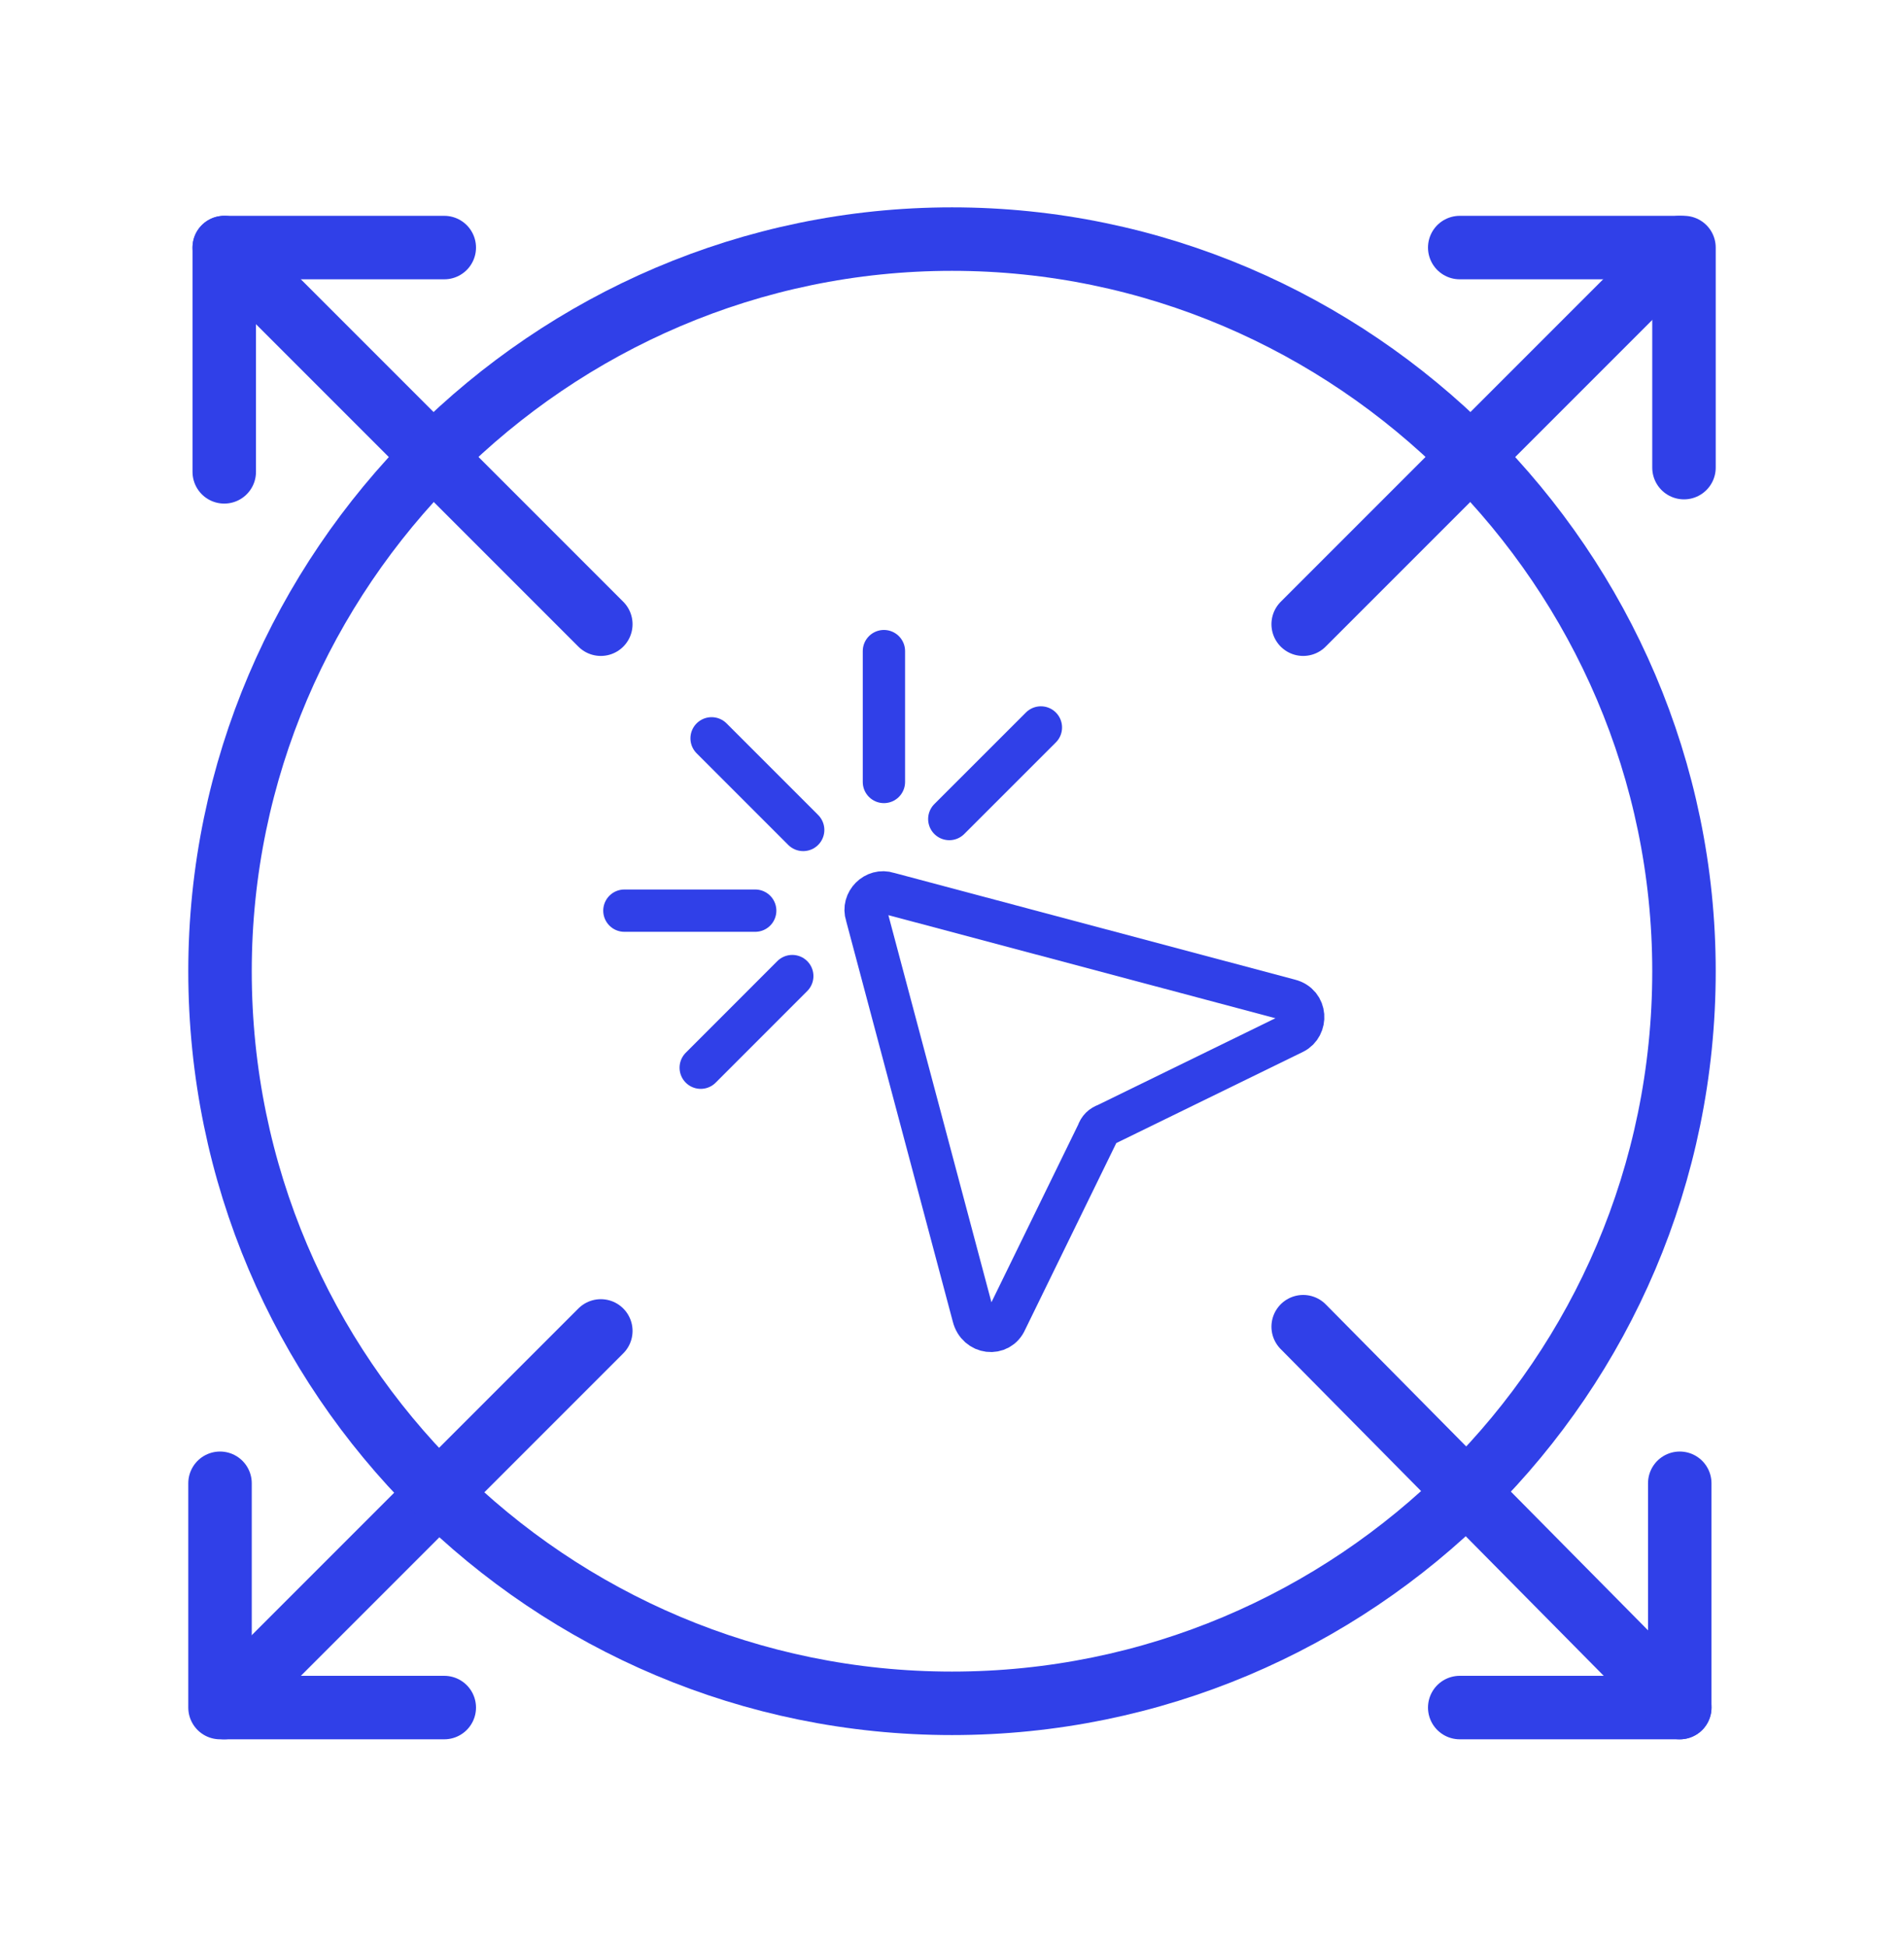
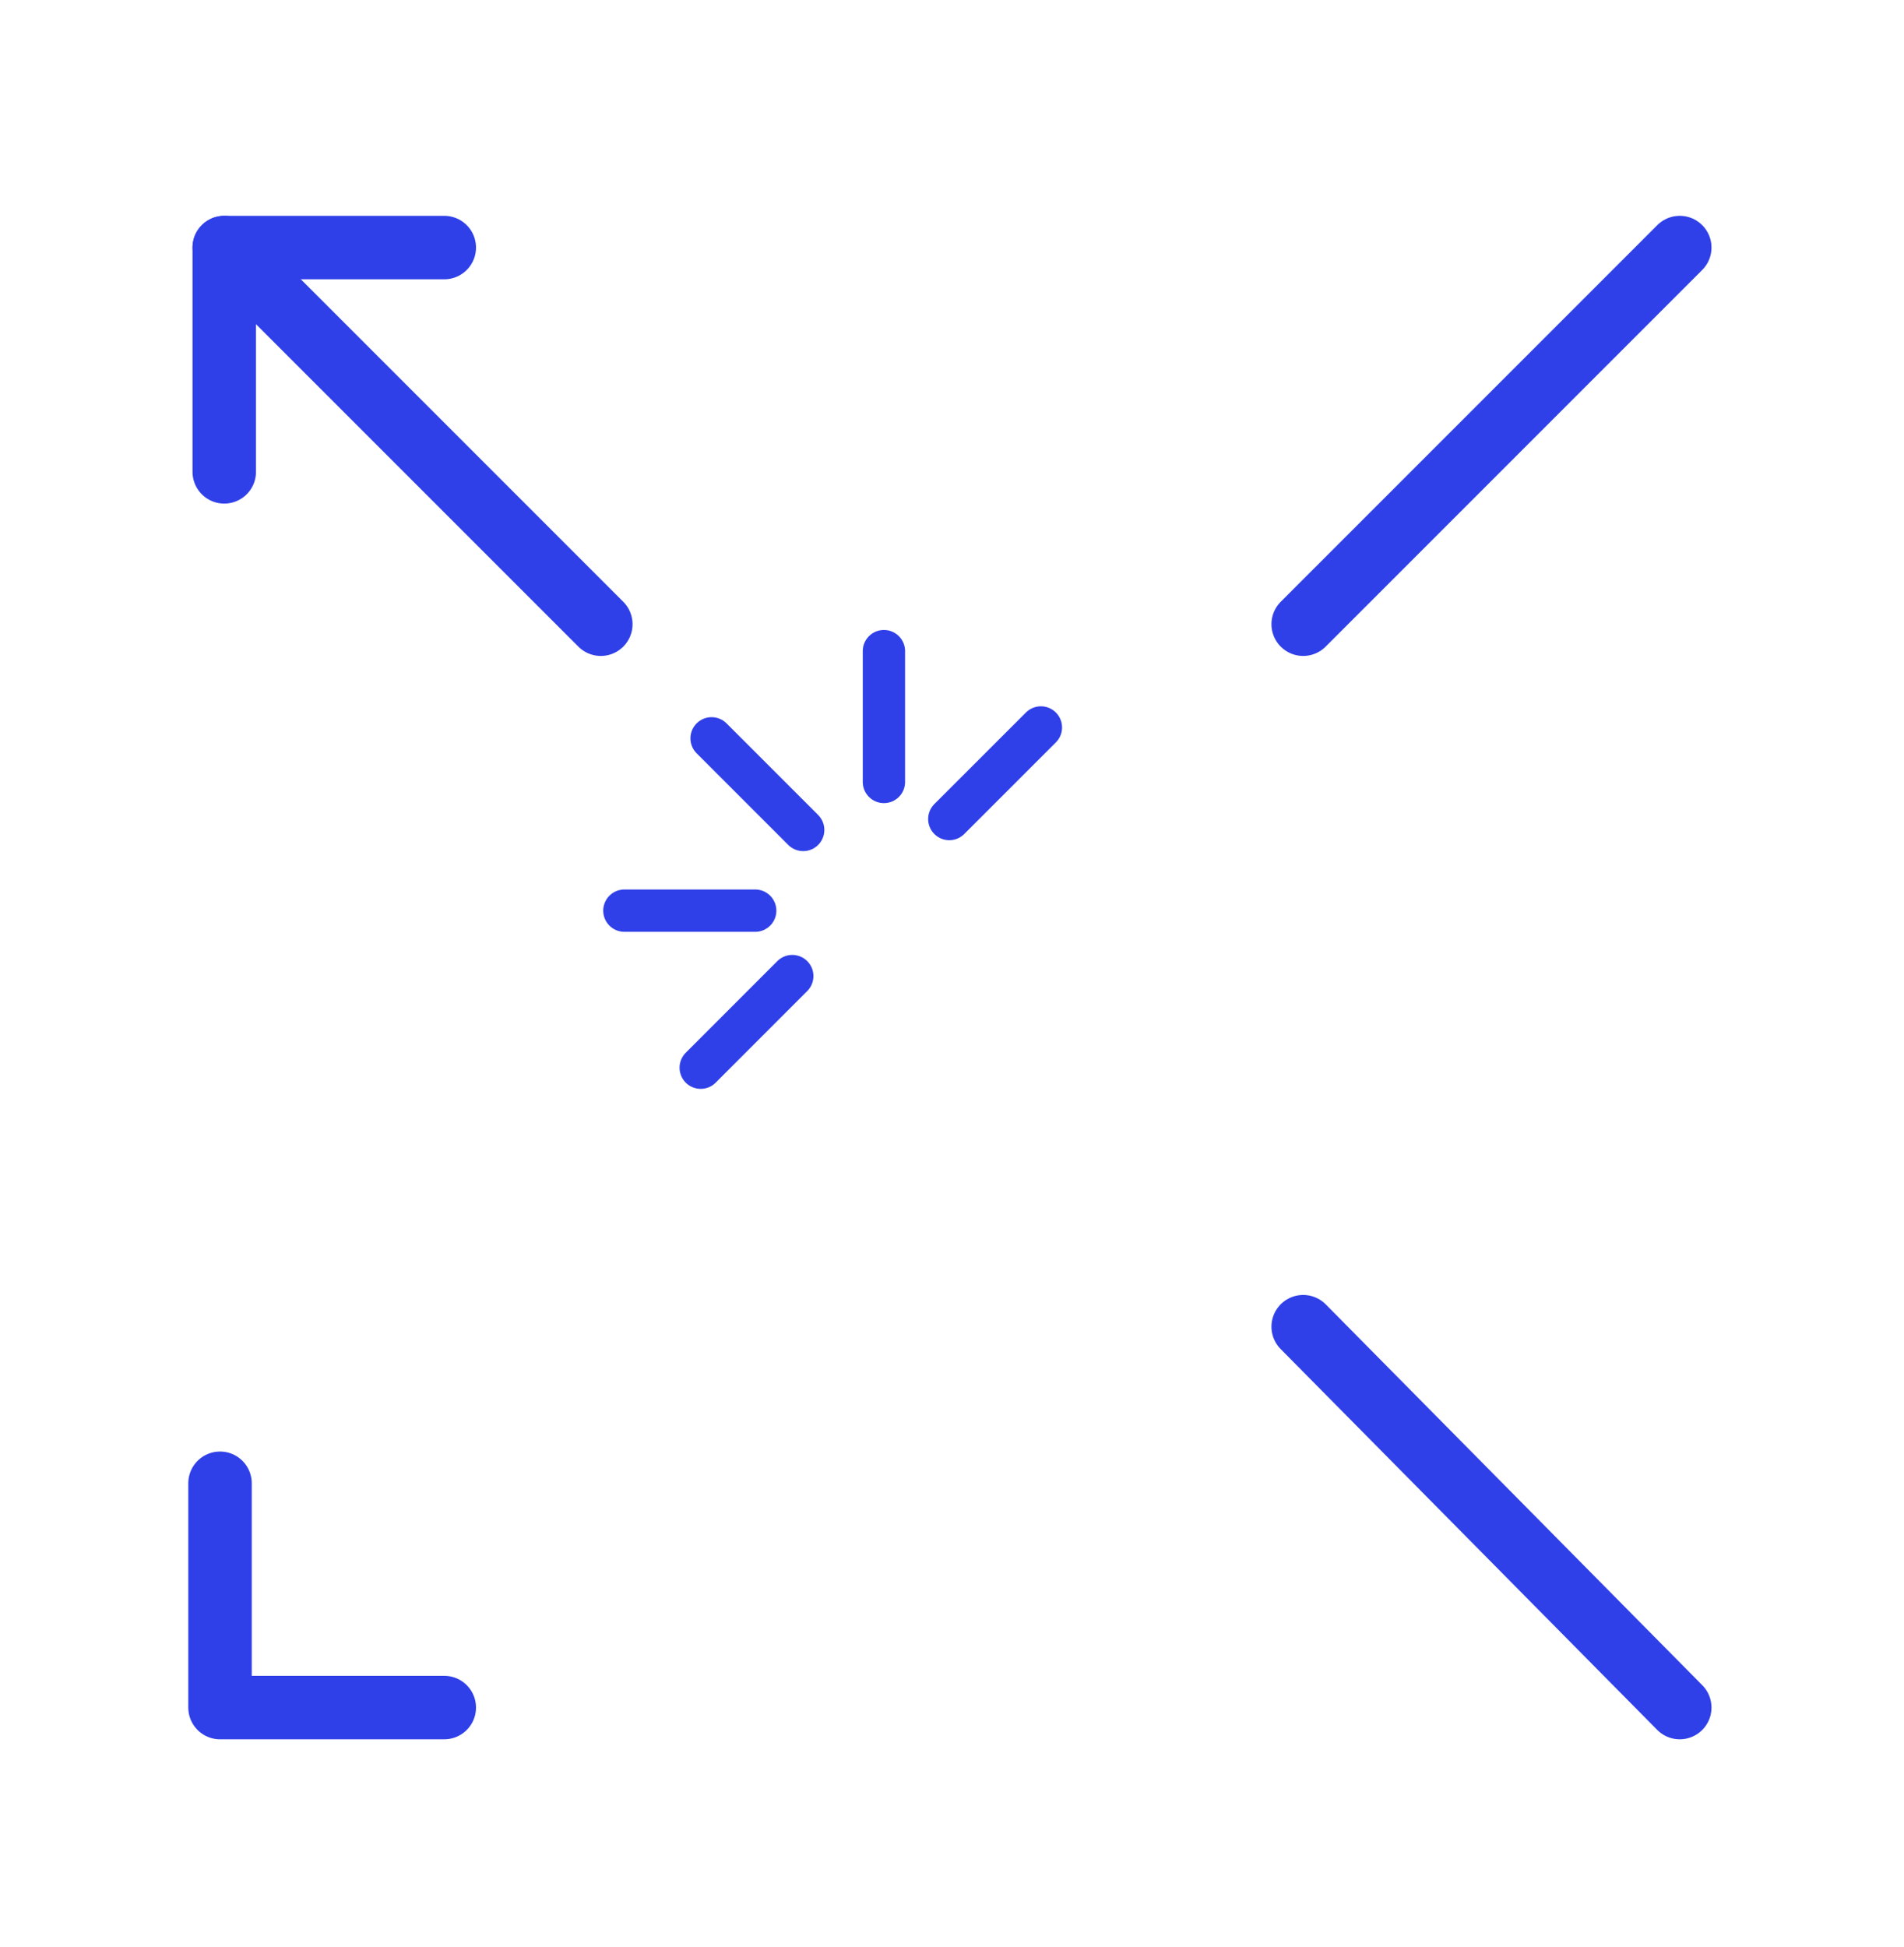
<svg xmlns="http://www.w3.org/2000/svg" width="45" height="46" viewBox="0 0 45 46" fill="none">
-   <path d="M34.5 40.35H39.7V35.05" stroke="#3040E8" stroke-width="1.5" stroke-linecap="round" stroke-linejoin="round" />
  <path d="M30.8 31.35L39.7 40.35" stroke="#3040E8" stroke-width="1.5" stroke-linecap="round" stroke-linejoin="round" />
  <path d="M14.2 14.75L5.3 5.85" stroke="#3040E8" stroke-width="1.5" stroke-linecap="round" stroke-linejoin="round" />
  <path d="M10.5 5.85H5.3V11.15" stroke="#3040E8" stroke-width="1.5" stroke-linecap="round" stroke-linejoin="round" />
  <path d="M30.8 14.75L39.7 5.85" stroke="#3040E8" stroke-width="1.5" stroke-linecap="round" stroke-linejoin="round" />
-   <path d="M39.8 11.05V5.85H39.7H34.5" stroke="#3040E8" stroke-width="1.5" stroke-linecap="round" stroke-linejoin="round" />
-   <path d="M14.2 31.45L5.3 40.35" stroke="#3040E8" stroke-width="1.5" stroke-linecap="round" stroke-linejoin="round" />
  <path d="M5.2 35.05V40.35H5.3H10.5" stroke="#3040E8" stroke-width="1.5" stroke-linecap="round" stroke-linejoin="round" />
-   <path d="M5.2 22.95C5.2 32.55 13 40.25 22.5 40.25C32 40.25 39.8 32.55 39.8 22.95C39.8 13.45 32 5.65 22.5 5.65C13 5.65 5.2 13.45 5.2 22.95Z" stroke="#3040E8" stroke-width="1.5" stroke-linecap="round" stroke-linejoin="round" />
-   <path d="M30.579 24.405L26.147 26.57C26.044 26.604 25.975 26.673 25.941 26.776L23.776 31.208C23.622 31.569 23.106 31.518 23.003 31.105L20.478 21.622C20.375 21.313 20.684 21.004 20.993 21.107L30.477 23.632C30.889 23.735 30.889 24.251 30.579 24.405Z" stroke="#3040E8" stroke-linecap="round" stroke-linejoin="round" />
  <path d="M17.849 21.519H14.757" stroke="#3040E8" stroke-linecap="round" stroke-linejoin="round" />
  <path d="M18.725 23.065L16.561 25.23" stroke="#3040E8" stroke-linecap="round" stroke-linejoin="round" />
  <path d="M18.983 19.612L16.818 17.447" stroke="#3040E8" stroke-linecap="round" stroke-linejoin="round" />
  <path d="M20.891 18.478V15.386" stroke="#3040E8" stroke-linecap="round" stroke-linejoin="round" />
  <path d="M22.436 19.354L24.601 17.19" stroke="#3040E8" stroke-linecap="round" stroke-linejoin="round" />
</svg>